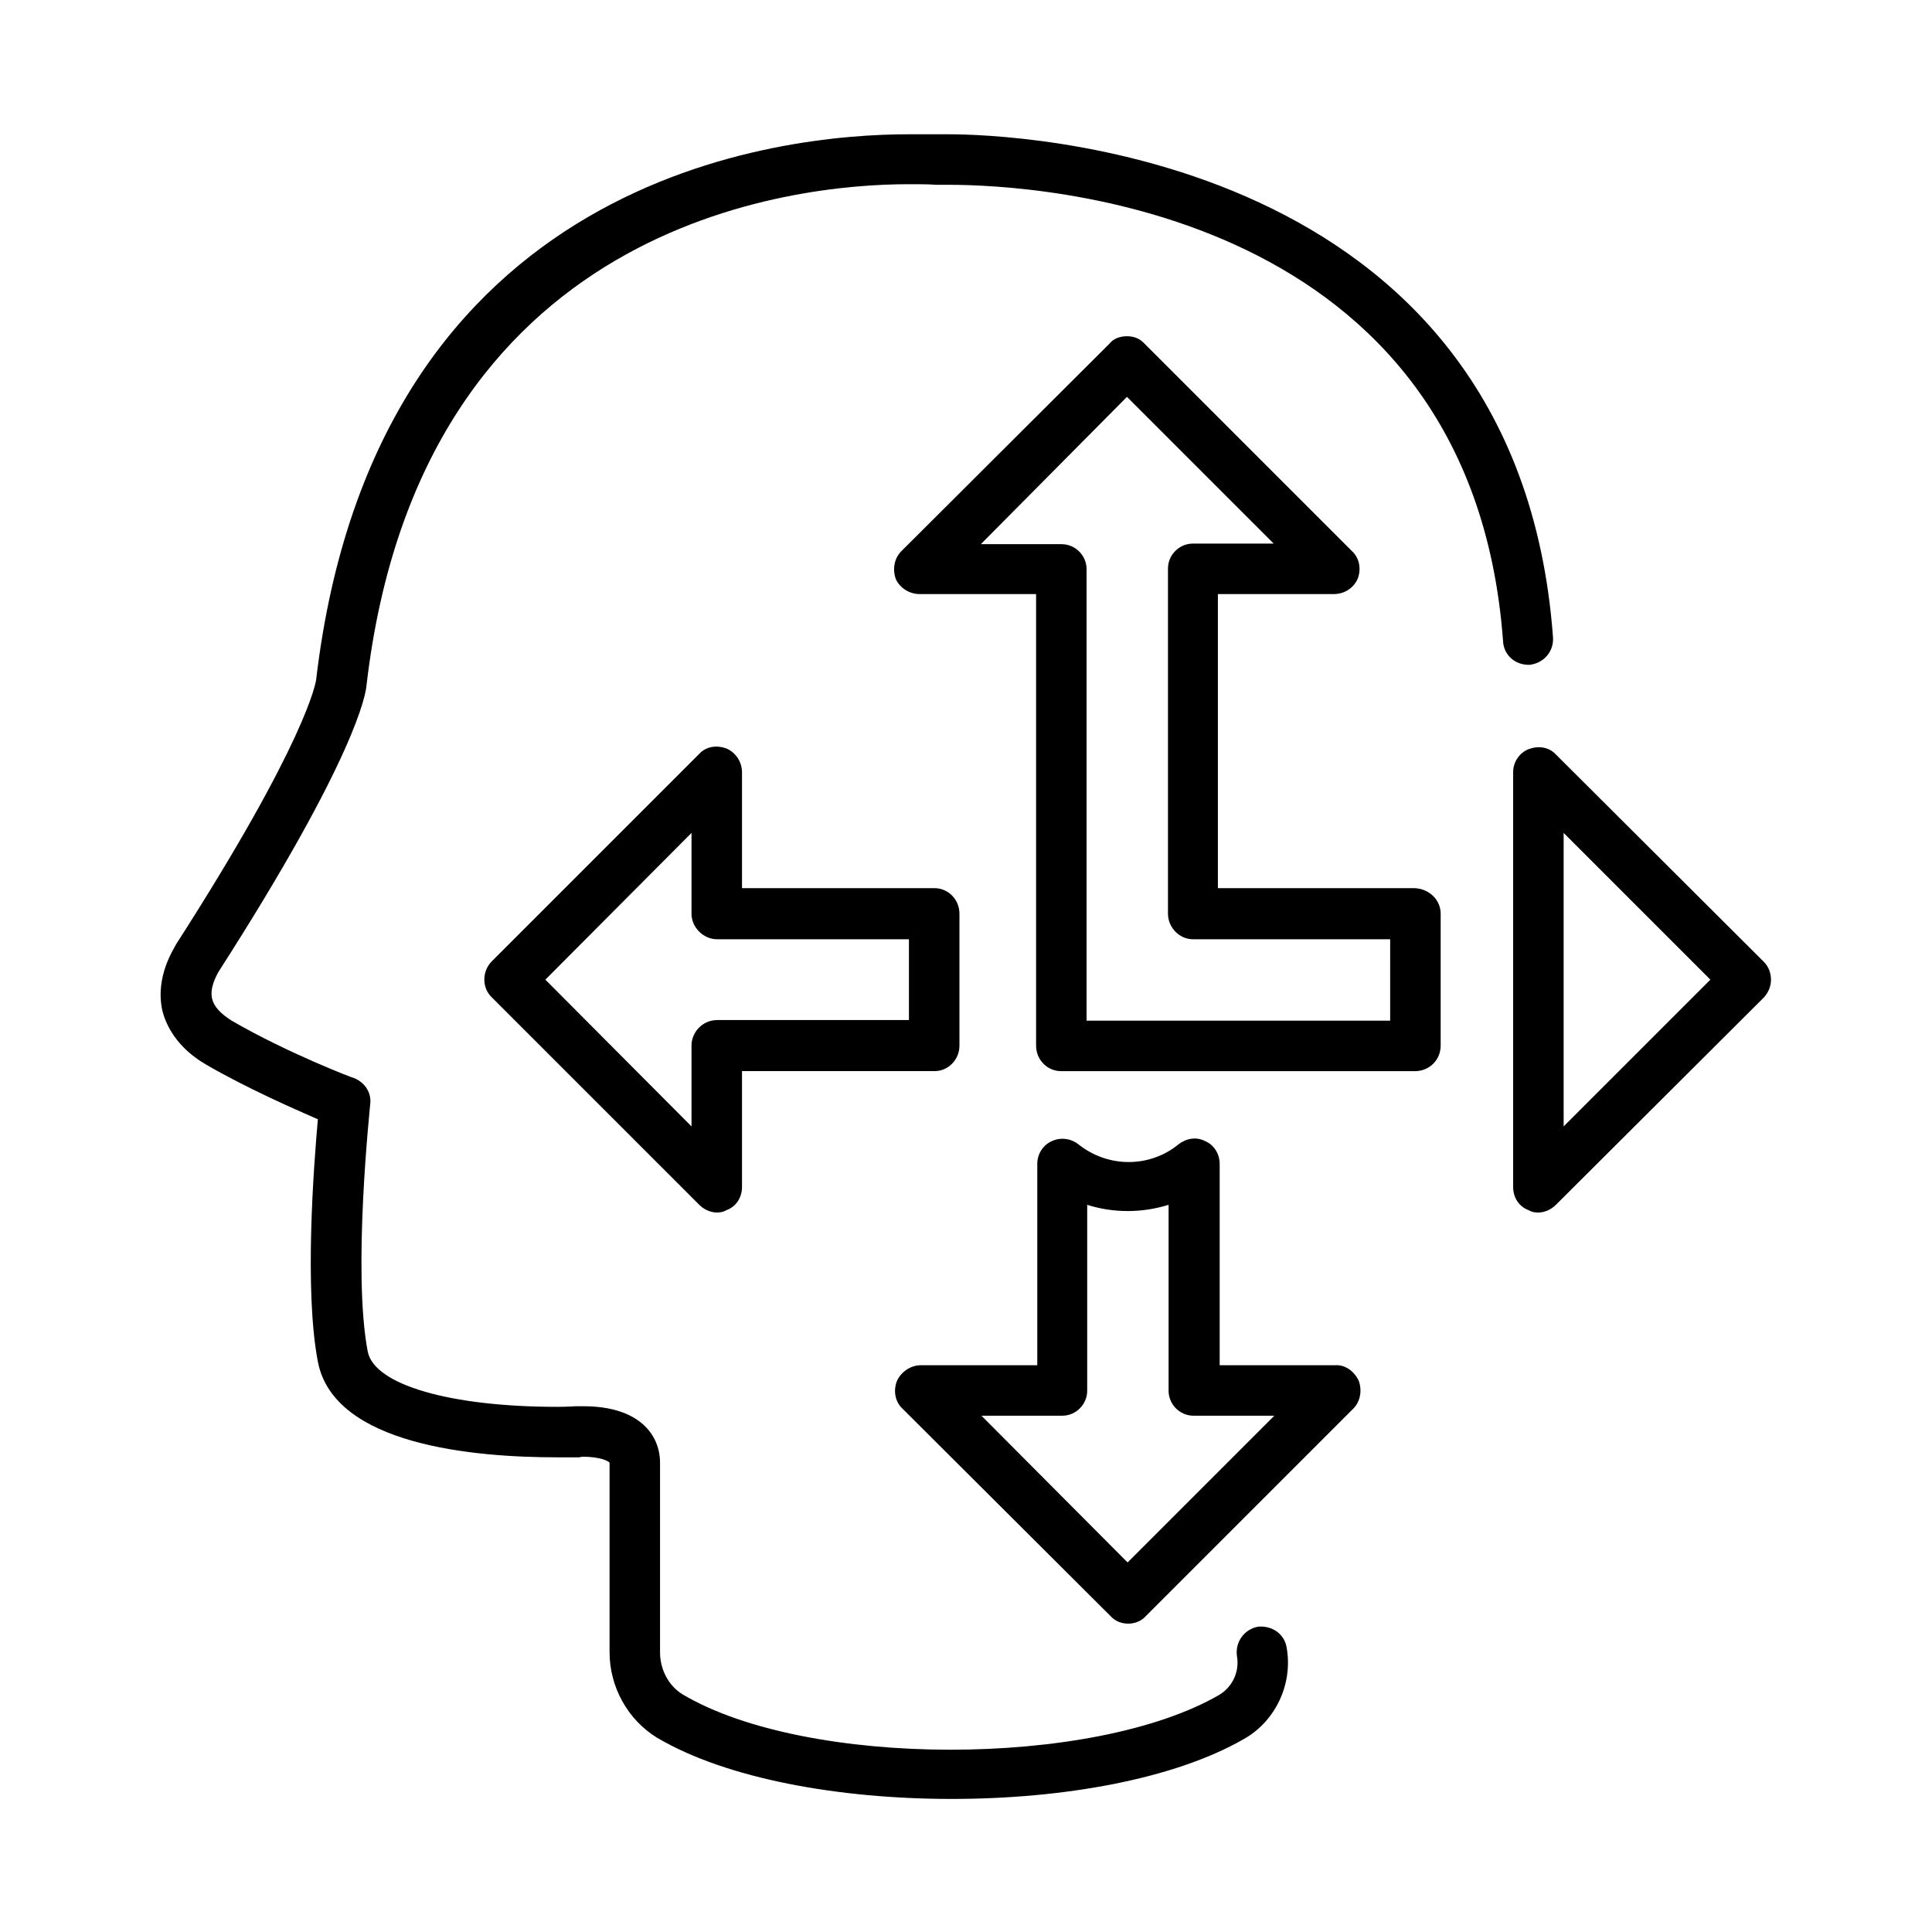
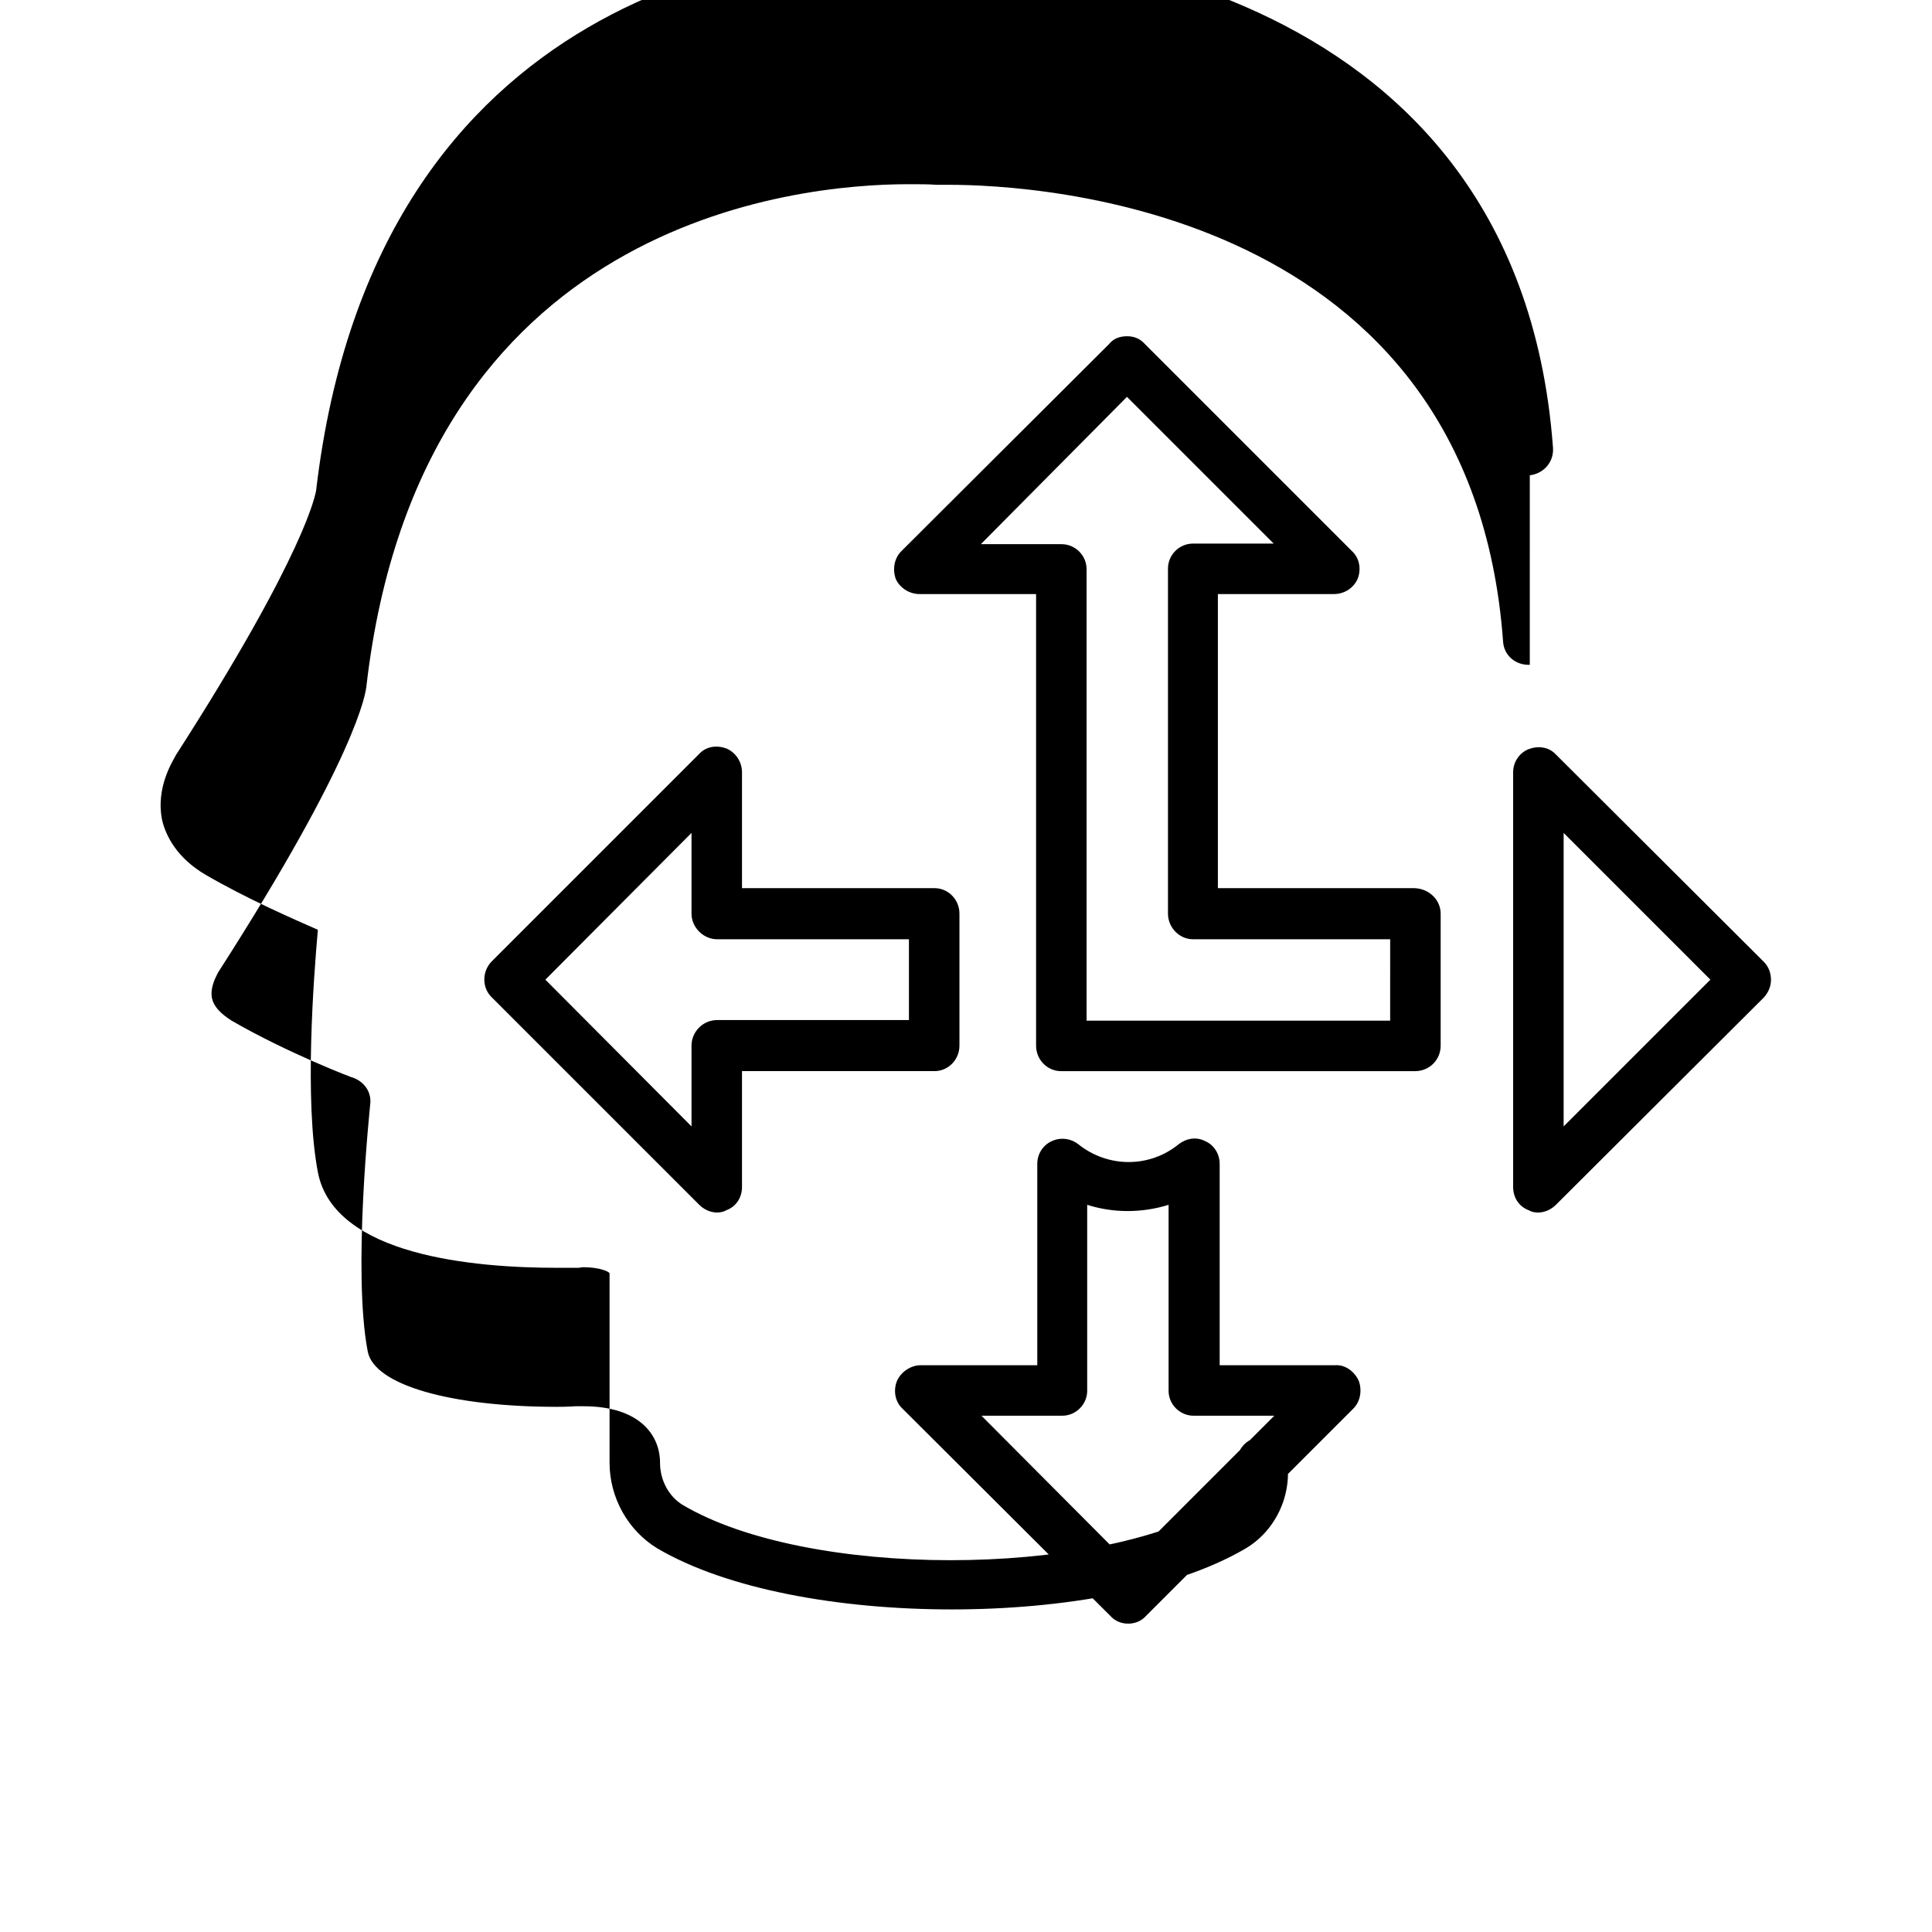
<svg xmlns="http://www.w3.org/2000/svg" fill="#000000" width="800px" height="800px" version="1.1" viewBox="144 144 512 512">
-   <path d="m549.41 320.18c-3.777 0.156-6.926-2.519-7.086-6.297-8.5-115.09-123.91-120.91-146.89-120.91h-3.305c-1.891-0.156-4.41-0.156-7.398-0.156-30.07 0-129.26 9.762-143.59 132.72-0.156 2.203-2.676 19.051-39.359 76.203-0.629 1.258-2.203 4.094-1.574 6.926 0.473 2.047 2.203 3.938 5.195 5.824 14.641 8.5 32.273 15.273 32.59 15.273 2.832 1.258 4.566 3.938 4.094 7.086 0 0.473-4.723 44.082-0.629 65.336 1.73 8.816 21.883 14.641 50.223 14.641 2.832 0 4.723-0.156 4.879-0.156h2.047c14.957 0 20.309 7.715 20.309 14.957v50.223c0 4.723 2.363 8.973 5.984 11.18 32.906 19.523 108.63 19.523 142.17 0.156 3.465-2.047 5.512-6.141 4.723-10.391-0.473-3.777 2.047-7.086 5.668-7.715 3.777-0.316 7.086 2.047 7.559 5.824 1.574 9.445-2.992 19.207-11.336 23.93-18.578 10.707-48.02 15.902-77.461 15.902-29.914 0-59.672-5.352-78.09-16.215-7.715-4.723-12.594-13.383-12.594-22.672v-50.223c-0.316-0.473-2.676-1.574-6.926-1.574-0.629 0-1.102 0.156-1.102 0.156h-5.824c-21.883 0-59.199-3.148-63.449-25.348-3.621-18.895-1.102-51.797 0-64.234-6.453-2.832-18.734-8.188-29.598-14.484-7.871-4.566-10.707-10.547-11.652-14.484-1.891-8.973 3.148-16.215 3.621-17.32 34.793-54.16 37-69.43 37.156-70.062 15.742-134.45 124.06-144.69 156.97-144.69h7.715 2.984c15.43 0 150.51 3.777 160.12 133.2 0.312 3.777-2.363 6.926-6.141 7.398zm-45.344 189.71c0.945 2.519 0.473 5.512-1.418 7.398l-54.945 54.945c-1.258 1.418-2.992 2.047-4.723 2.047s-3.465-0.629-4.723-2.047l-55.105-54.945c-1.891-1.73-2.519-4.723-1.418-7.398 1.102-2.363 3.621-4.094 6.297-4.094h30.859v-53.371c0-2.519 1.418-4.879 3.777-5.984 2.363-1.102 5.039-0.789 7.086 0.789 7.871 6.297 18.895 6.297 26.609 0 2.047-1.574 4.723-2.047 7.086-0.789 2.203 0.945 3.777 3.305 3.777 5.984v53.371h30.699c2.676-0.156 5.039 1.734 6.141 4.094zm-22.355 9.289h-21.41c-3.621 0-6.613-2.992-6.613-6.613v-49.277c-7.086 2.203-14.641 2.203-21.57 0v49.277c0 3.621-2.992 6.613-6.613 6.613h-21.41l38.73 38.887zm131.62-115.56c0 1.73-0.629 3.305-1.891 4.723l-55.105 54.945c-1.258 1.258-2.992 2.047-4.723 2.047-0.945 0-1.73-0.156-2.519-0.629-2.519-0.945-4.094-3.305-4.094-6.141v-109.89c0-2.832 1.73-5.195 4.094-6.141 2.519-0.945 5.352-0.629 7.242 1.418l55.105 54.945c1.258 1.262 1.891 2.992 1.891 4.727zm-16.062 0-38.887-38.887v77.777zm-71.477-17.477v34.953c0 3.777-2.992 6.769-6.769 6.769h-93.836c-3.621 0-6.613-2.992-6.613-6.769v-119.66h-30.859c-2.676 0-5.195-1.574-6.297-3.938-0.945-2.519-0.473-5.512 1.418-7.398l55.105-54.945c1.102-1.418 2.832-2.047 4.723-2.047 1.891 0 3.465 0.629 4.723 2.047l54.945 54.945c1.891 1.73 2.519 4.723 1.418 7.398-1.102 2.363-3.465 3.938-6.297 3.938h-30.699v77.934h52.113c3.934 0.156 6.926 3.148 6.926 6.769zm-13.383 6.769h-52.27c-3.621 0-6.613-3.148-6.613-6.769v-91.473c0-3.621 2.992-6.613 6.613-6.613h21.41l-38.887-38.887-38.73 39.043h21.41c3.621 0 6.613 2.992 6.613 6.613v119.66h80.453zm-171.77-44.242v30.699h51.012c3.621 0 6.613 2.992 6.613 6.769v34.953c0 3.777-2.992 6.769-6.613 6.769h-51.012v30.699c0 2.832-1.574 5.195-4.094 6.141-0.789 0.473-1.73 0.629-2.519 0.629-1.73 0-3.465-0.789-4.723-2.047l-54.945-54.945c-2.676-2.519-2.676-6.926 0-9.605l54.945-54.945c1.891-2.047 4.723-2.363 7.242-1.418 2.519 1.105 4.094 3.625 4.094 6.301zm-6.613 44.242c-3.621 0-6.769-3.148-6.769-6.769v-21.41l-38.73 38.887 38.73 38.887v-21.41c0-3.621 2.992-6.769 6.769-6.769h50.852v-21.41z" />
+   <path d="m549.41 320.18c-3.777 0.156-6.926-2.519-7.086-6.297-8.5-115.09-123.91-120.91-146.89-120.91h-3.305c-1.891-0.156-4.41-0.156-7.398-0.156-30.07 0-129.26 9.762-143.59 132.72-0.156 2.203-2.676 19.051-39.359 76.203-0.629 1.258-2.203 4.094-1.574 6.926 0.473 2.047 2.203 3.938 5.195 5.824 14.641 8.5 32.273 15.273 32.59 15.273 2.832 1.258 4.566 3.938 4.094 7.086 0 0.473-4.723 44.082-0.629 65.336 1.73 8.816 21.883 14.641 50.223 14.641 2.832 0 4.723-0.156 4.879-0.156h2.047c14.957 0 20.309 7.715 20.309 14.957c0 4.723 2.363 8.973 5.984 11.18 32.906 19.523 108.63 19.523 142.17 0.156 3.465-2.047 5.512-6.141 4.723-10.391-0.473-3.777 2.047-7.086 5.668-7.715 3.777-0.316 7.086 2.047 7.559 5.824 1.574 9.445-2.992 19.207-11.336 23.93-18.578 10.707-48.02 15.902-77.461 15.902-29.914 0-59.672-5.352-78.09-16.215-7.715-4.723-12.594-13.383-12.594-22.672v-50.223c-0.316-0.473-2.676-1.574-6.926-1.574-0.629 0-1.102 0.156-1.102 0.156h-5.824c-21.883 0-59.199-3.148-63.449-25.348-3.621-18.895-1.102-51.797 0-64.234-6.453-2.832-18.734-8.188-29.598-14.484-7.871-4.566-10.707-10.547-11.652-14.484-1.891-8.973 3.148-16.215 3.621-17.32 34.793-54.16 37-69.43 37.156-70.062 15.742-134.45 124.06-144.69 156.97-144.69h7.715 2.984c15.43 0 150.51 3.777 160.12 133.2 0.312 3.777-2.363 6.926-6.141 7.398zm-45.344 189.71c0.945 2.519 0.473 5.512-1.418 7.398l-54.945 54.945c-1.258 1.418-2.992 2.047-4.723 2.047s-3.465-0.629-4.723-2.047l-55.105-54.945c-1.891-1.73-2.519-4.723-1.418-7.398 1.102-2.363 3.621-4.094 6.297-4.094h30.859v-53.371c0-2.519 1.418-4.879 3.777-5.984 2.363-1.102 5.039-0.789 7.086 0.789 7.871 6.297 18.895 6.297 26.609 0 2.047-1.574 4.723-2.047 7.086-0.789 2.203 0.945 3.777 3.305 3.777 5.984v53.371h30.699c2.676-0.156 5.039 1.734 6.141 4.094zm-22.355 9.289h-21.41c-3.621 0-6.613-2.992-6.613-6.613v-49.277c-7.086 2.203-14.641 2.203-21.57 0v49.277c0 3.621-2.992 6.613-6.613 6.613h-21.41l38.73 38.887zm131.62-115.56c0 1.73-0.629 3.305-1.891 4.723l-55.105 54.945c-1.258 1.258-2.992 2.047-4.723 2.047-0.945 0-1.73-0.156-2.519-0.629-2.519-0.945-4.094-3.305-4.094-6.141v-109.89c0-2.832 1.73-5.195 4.094-6.141 2.519-0.945 5.352-0.629 7.242 1.418l55.105 54.945c1.258 1.262 1.891 2.992 1.891 4.727zm-16.062 0-38.887-38.887v77.777zm-71.477-17.477v34.953c0 3.777-2.992 6.769-6.769 6.769h-93.836c-3.621 0-6.613-2.992-6.613-6.769v-119.66h-30.859c-2.676 0-5.195-1.574-6.297-3.938-0.945-2.519-0.473-5.512 1.418-7.398l55.105-54.945c1.102-1.418 2.832-2.047 4.723-2.047 1.891 0 3.465 0.629 4.723 2.047l54.945 54.945c1.891 1.73 2.519 4.723 1.418 7.398-1.102 2.363-3.465 3.938-6.297 3.938h-30.699v77.934h52.113c3.934 0.156 6.926 3.148 6.926 6.769zm-13.383 6.769h-52.27c-3.621 0-6.613-3.148-6.613-6.769v-91.473c0-3.621 2.992-6.613 6.613-6.613h21.41l-38.887-38.887-38.73 39.043h21.41c3.621 0 6.613 2.992 6.613 6.613v119.66h80.453zm-171.77-44.242v30.699h51.012c3.621 0 6.613 2.992 6.613 6.769v34.953c0 3.777-2.992 6.769-6.613 6.769h-51.012v30.699c0 2.832-1.574 5.195-4.094 6.141-0.789 0.473-1.73 0.629-2.519 0.629-1.73 0-3.465-0.789-4.723-2.047l-54.945-54.945c-2.676-2.519-2.676-6.926 0-9.605l54.945-54.945c1.891-2.047 4.723-2.363 7.242-1.418 2.519 1.105 4.094 3.625 4.094 6.301zm-6.613 44.242c-3.621 0-6.769-3.148-6.769-6.769v-21.41l-38.73 38.887 38.73 38.887v-21.41c0-3.621 2.992-6.769 6.769-6.769h50.852v-21.41z" />
</svg>